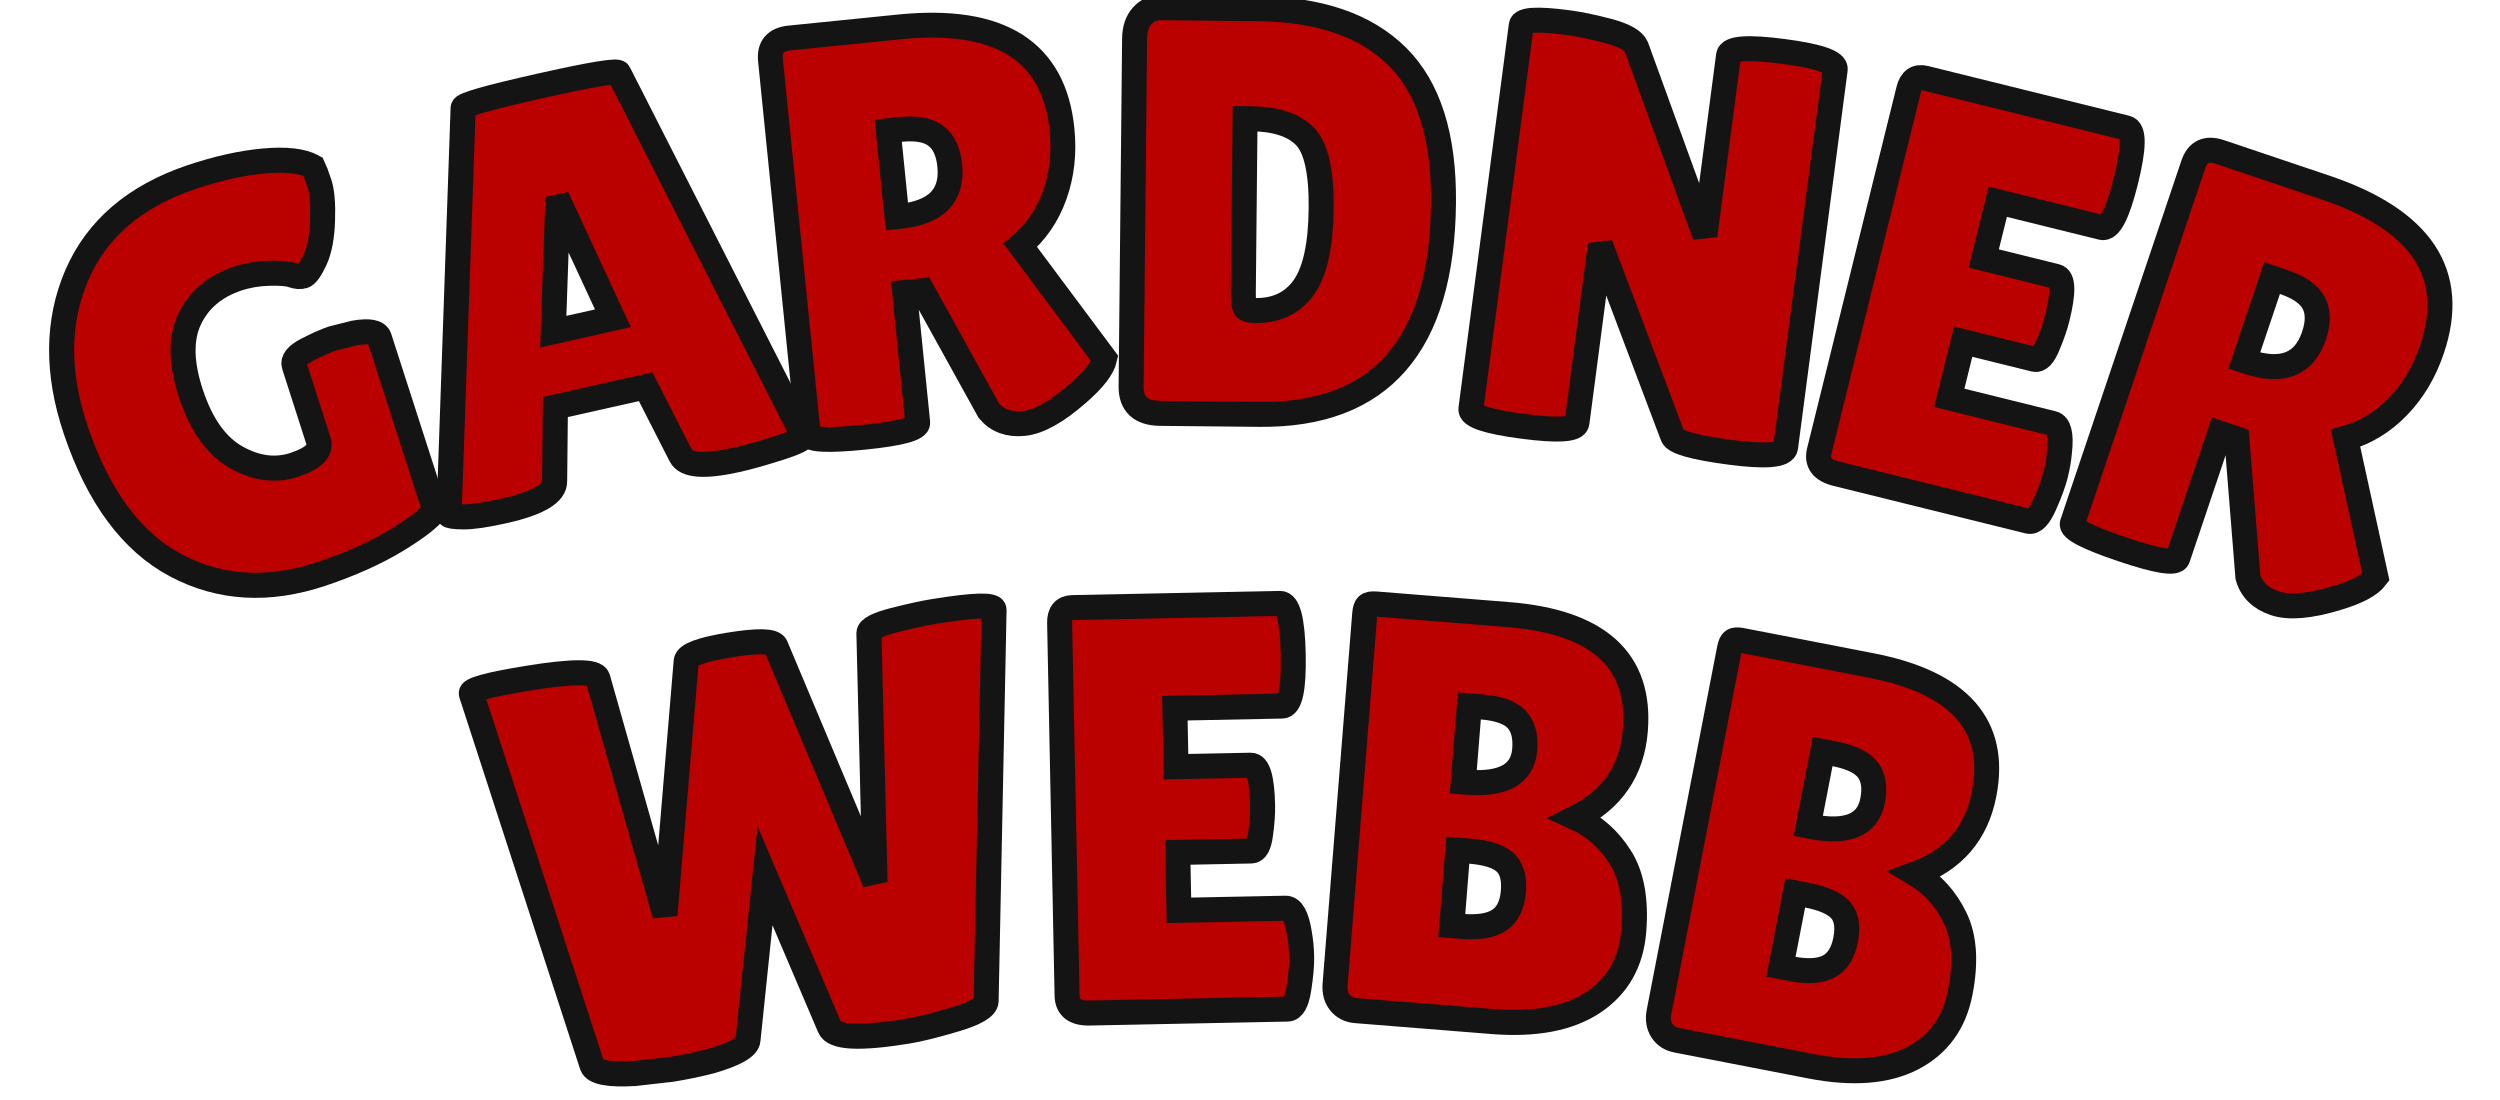
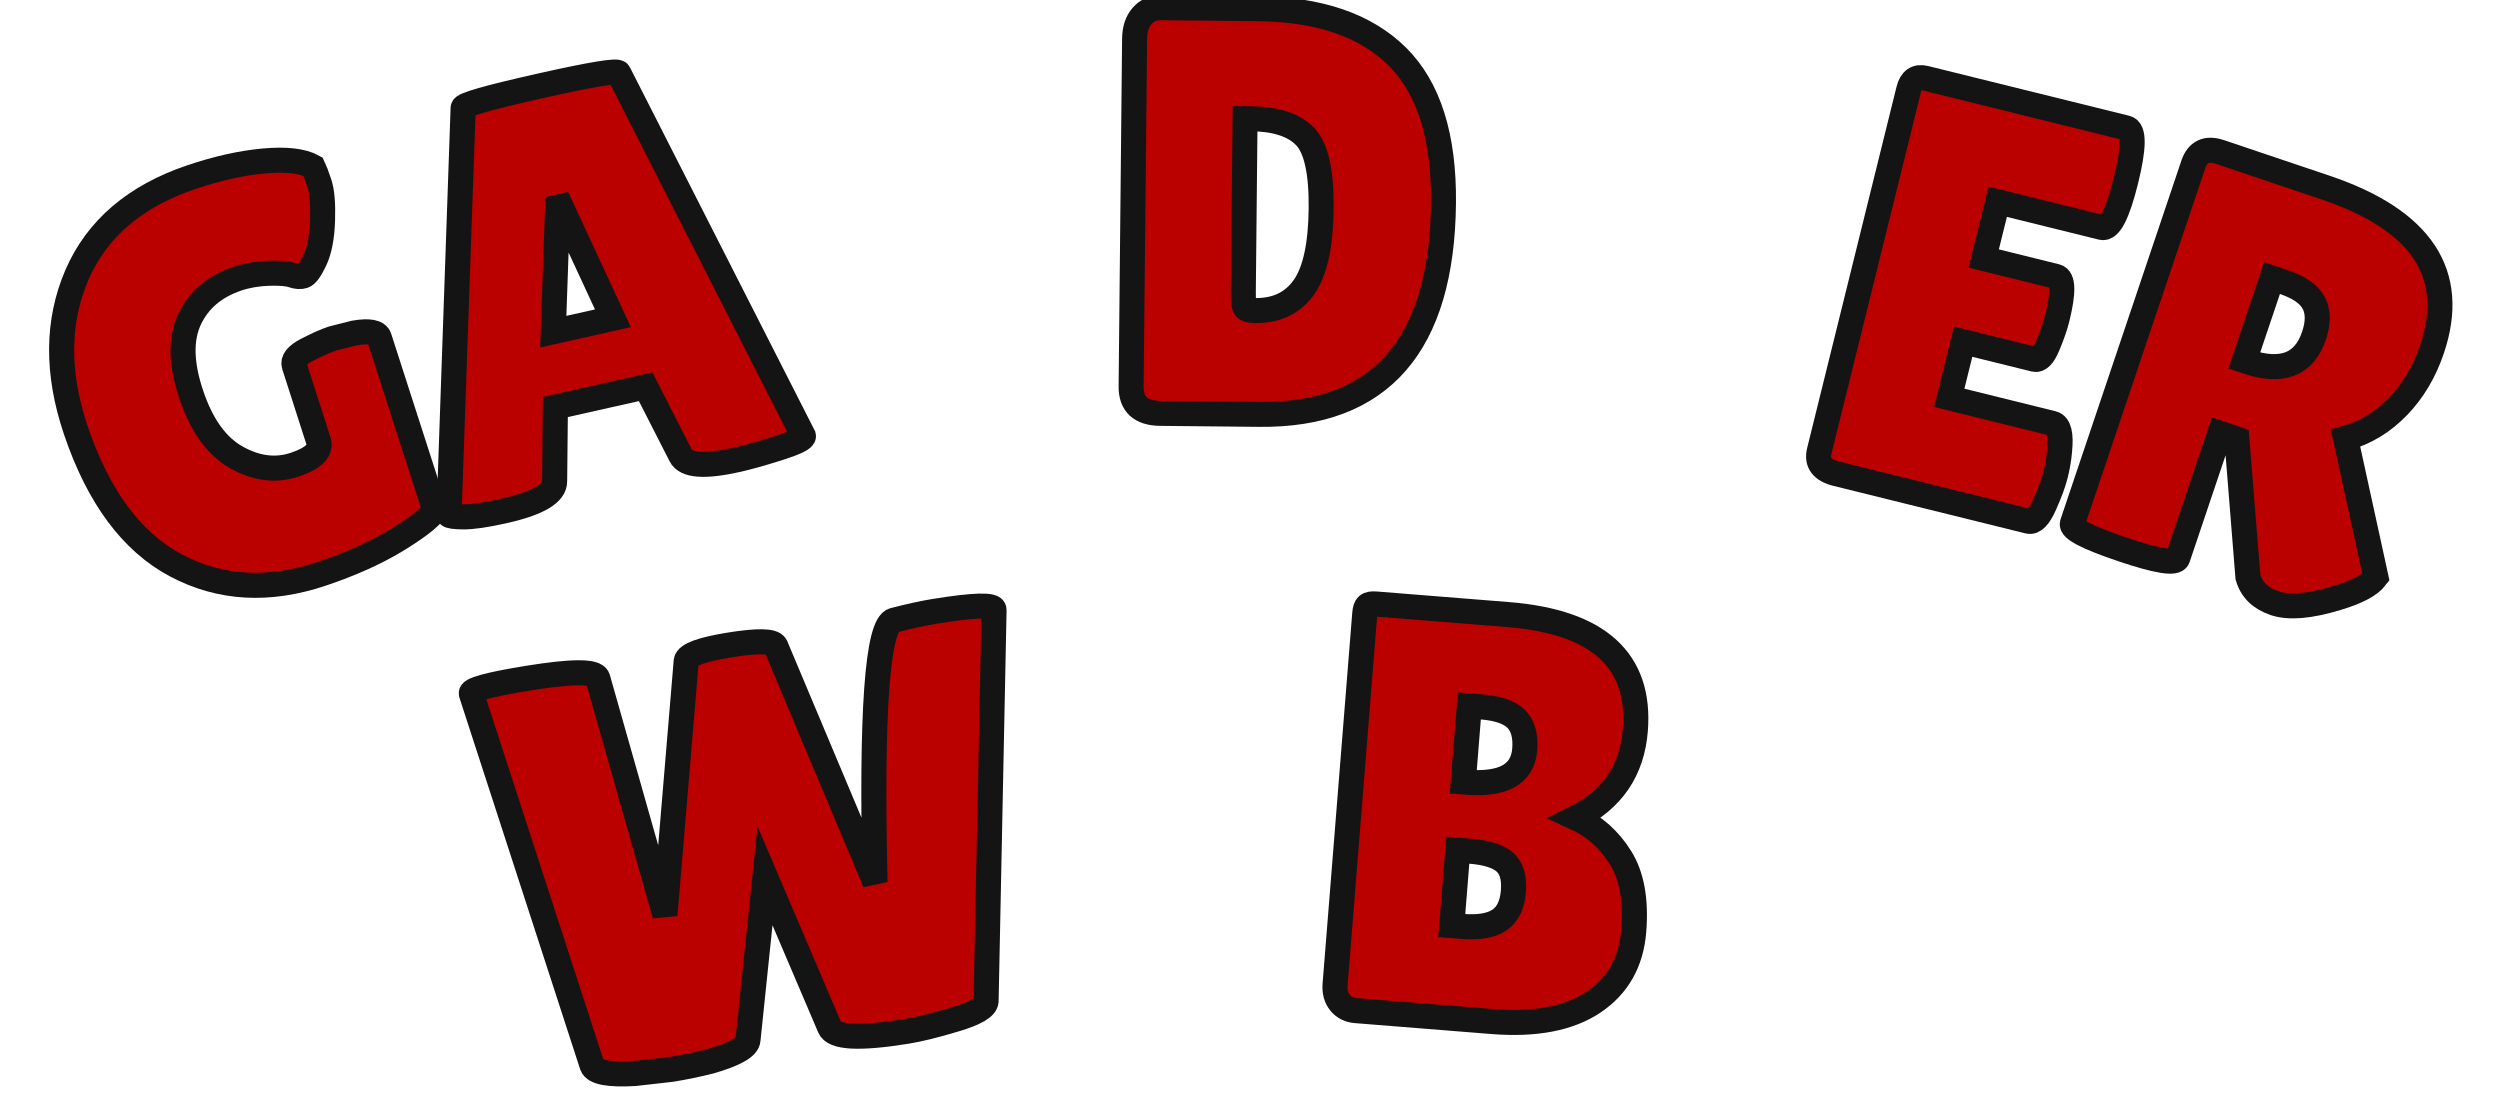
<svg xmlns="http://www.w3.org/2000/svg" version="1.1" width="200" height="88" viewBox="0 0 200 88" xml:space="preserve">
  <desc>Created with Fabric.js 5.3.0</desc>
  <defs>
</defs>
  <g transform="matrix(1 0 0 1 100 44)">
    <g style="">
      <g transform="matrix(0.95 -0.32 0.32 0.95 -81.77 -13.19)">
        <path style="stroke: rgb(20,20,20); stroke-width: 2; stroke-dasharray: none; stroke-linecap: butt; stroke-dashoffset: 0; stroke-linejoin: miter; stroke-miterlimit: 4; fill: rgb(187,0,0); fill-rule: nonzero; opacity: 1;" paint-order="stroke" transform=" translate(-14.04, 16.2)" d="M 19.47 -9.69 L 19.47 -9.69 L 19.56 -15.99 Q 19.56 -16.64 20.9 -16.85 Q 22.25 -17.06 23.13 -17.06 L 23.13 -17.06 L 24.94 -16.92 Q 26.7 -16.64 26.7 -15.94 L 26.7 -15.94 L 26.51 -1.44 Q 25.59 -0.79 22.78 -0.16 Q 19.98 0.46 16.36 0.46 L 16.36 0.46 Q 9.64 0.46 5.52 -3.89 Q 1.39 -8.25 1.39 -16.69 L 1.39 -16.69 Q 1.39 -23.87 5.42 -28.37 Q 9.46 -32.86 16.59 -32.86 L 16.59 -32.86 Q 19.84 -32.86 22.46 -32.24 Q 25.08 -31.61 26.05 -30.55 L 26.05 -30.55 Q 26.1 -30.17 26.1 -29.15 Q 26.1 -28.13 25.4 -26.26 Q 24.7 -24.38 23.82 -23.45 Q 22.94 -22.53 22.55 -22.53 Q 22.16 -22.53 21.72 -22.87 Q 21.28 -23.22 19.98 -23.62 Q 18.68 -24.01 17.47 -24.01 L 17.47 -24.01 Q 14.6 -24.01 12.82 -22.16 Q 11.03 -20.3 11.03 -16.41 Q 11.03 -12.51 12.86 -10.5 Q 14.69 -8.48 17.08 -8.48 Q 19.47 -8.48 19.47 -9.69 Z" stroke-linecap="round" />
      </g>
      <g transform="matrix(0.98 -0.22 0.22 0.98 -53.32 -21.18)">
        <path style="stroke: rgb(20,20,20); stroke-width: 2; stroke-dasharray: none; stroke-linecap: butt; stroke-dashoffset: 0; stroke-linejoin: miter; stroke-miterlimit: 4; fill: rgb(187,0,0); fill-rule: nonzero; opacity: 1;" paint-order="stroke" transform=" translate(-15.16, 16.15)" d="M 24.1 0.09 L 24.1 0.09 Q 20.07 0.09 19.75 -1.21 L 19.75 -1.21 L 18.22 -7.18 L 10.85 -7.18 L 9.5 -1.44 Q 9.22 0 5.05 0 L 5.05 0 Q 2.83 0 1.76 -0.25 Q 0.7 -0.51 0.7 -0.65 L 0.7 -0.65 L 8.9 -32.03 Q 8.9 -32.4 15.25 -32.4 Q 21.6 -32.4 21.6 -32.03 L 21.6 -32.03 L 29.62 -0.6 Q 29.62 -0.28 27.49 -0.09 Q 25.35 0.09 24.1 0.09 Z M 14.51 -22.67 L 12 -13.07 L 16.87 -13.07 L 14.79 -22.67 L 14.51 -22.67 Z" stroke-linecap="round" />
      </g>
      <g transform="matrix(0.99 -0.1 0.1 0.99 -24.85 -25.81)">
-         <path style="stroke: rgb(20,20,20); stroke-width: 2; stroke-dasharray: none; stroke-linecap: butt; stroke-dashoffset: 0; stroke-linejoin: miter; stroke-miterlimit: 4; fill: rgb(187,0,0); fill-rule: nonzero; opacity: 1;" paint-order="stroke" transform=" translate(-14.48, 16.09)" d="M 11.17 -11.17 L 11.17 -0.65 Q 11.17 0.09 6.77 0.09 L 6.77 0.09 Q 2.32 0.09 2.32 -0.6 L 2.32 -0.6 L 2.32 -30.82 Q 2.32 -32.45 4.03 -32.45 L 4.03 -32.45 L 12.89 -32.45 Q 25.08 -32.45 25.08 -22.94 L 25.08 -22.94 Q 25.08 -20.07 23.96 -17.73 Q 22.85 -15.39 20.81 -14 L 20.81 -14 L 26.65 -4.26 Q 26.28 -3.15 24.24 -1.71 L 24.24 -1.71 Q 21.46 0.28 19.65 0.28 Q 17.85 0.28 16.96 -1.02 L 16.96 -1.02 L 12.61 -11.17 L 11.17 -11.17 Z M 12.14 -24.24 L 11.17 -24.24 L 11.17 -17.29 L 11.4 -17.29 Q 15.81 -17.29 15.81 -20.95 L 15.81 -20.95 Q 15.81 -22.62 14.95 -23.43 Q 14.09 -24.24 12.14 -24.24 L 12.14 -24.24 Z" stroke-linecap="round" />
-       </g>
+         </g>
      <g transform="matrix(1 0.01 -0.01 1 3.05 -27.06)">
        <path style="stroke: rgb(20,20,20); stroke-width: 2; stroke-dasharray: none; stroke-linecap: butt; stroke-dashoffset: 0; stroke-linejoin: miter; stroke-miterlimit: 4; fill: rgb(187,0,0); fill-rule: nonzero; opacity: 1;" paint-order="stroke" transform=" translate(-14.74, 16.23)" d="M 2.32 -2.13 L 2.32 -2.13 L 2.32 -29.94 Q 2.32 -31.1 2.9 -31.77 Q 3.48 -32.45 4.4 -32.45 L 4.4 -32.45 L 12.14 -32.45 Q 19.51 -32.45 23.34 -28.74 Q 27.16 -25.03 27.16 -17.06 L 27.16 -17.06 Q 27.16 0 12.61 0 L 12.61 0 L 4.68 0 Q 2.32 0 2.32 -2.13 Z M 11.68 -23.64 L 11.22 -23.64 L 11.22 -9.78 Q 11.22 -8.81 11.36 -8.55 Q 11.49 -8.3 12.19 -8.3 L 12.19 -8.3 Q 14.74 -8.3 16.06 -10.2 Q 17.38 -12.1 17.38 -16.52 Q 17.38 -20.95 16.01 -22.29 Q 14.65 -23.64 11.68 -23.64 L 11.68 -23.64 Z" stroke-linecap="round" />
      </g>
      <g transform="matrix(0.99 0.13 -0.13 0.99 32.25 -24.91)">
-         <path style="stroke: rgb(20,20,20); stroke-width: 2; stroke-dasharray: none; stroke-linecap: butt; stroke-dashoffset: 0; stroke-linejoin: miter; stroke-miterlimit: 4; fill: rgb(187,0,0); fill-rule: nonzero; opacity: 1;" paint-order="stroke" transform=" translate(-15.02, 16.22)" d="M 27.72 -31.56 L 27.72 -1.02 Q 27.72 -0.05 23.36 -0.05 Q 19 -0.05 18.63 -0.74 L 18.63 -0.74 L 10.89 -15.2 L 10.89 -0.79 Q 10.89 0.05 6.6 0.05 Q 2.32 0.05 2.32 -0.79 L 2.32 -0.79 L 2.32 -31.8 Q 2.32 -32.49 5.98 -32.49 L 5.98 -32.49 Q 7.42 -32.49 9.34 -32.24 Q 11.26 -31.98 11.68 -31.29 L 11.68 -31.29 L 19.1 -17.01 L 19.1 -31.56 Q 19.1 -32.45 23.41 -32.45 Q 27.72 -32.45 27.72 -31.56 L 27.72 -31.56 Z" stroke-linecap="round" />
-       </g>
+         </g>
      <g transform="matrix(0.97 0.24 -0.24 0.97 58.22 -20.01)">
        <path style="stroke: rgb(20,20,20); stroke-width: 2; stroke-dasharray: none; stroke-linecap: butt; stroke-dashoffset: 0; stroke-linejoin: miter; stroke-miterlimit: 4; fill: rgb(187,0,0); fill-rule: nonzero; opacity: 1;" paint-order="stroke" transform=" translate(-11.73, 16.23)" d="M 11.4 -19.56 L 17.38 -19.56 Q 18.26 -19.56 18.26 -16.32 L 18.26 -16.32 Q 18.26 -15.34 18.05 -14.02 Q 17.85 -12.7 17.29 -12.7 L 17.29 -12.7 L 11.4 -12.7 L 11.4 -8.07 L 19.93 -8.07 Q 20.72 -8.07 21 -6.03 L 21 -6.03 Q 21.14 -5.14 21.14 -4.15 Q 21.14 -3.15 20.86 -1.58 Q 20.58 0 19.93 0 L 19.93 0 L 4.08 0 Q 2.32 0 2.32 -1.44 L 2.32 -1.44 L 2.32 -31.24 Q 2.32 -32.45 3.38 -32.45 L 3.38 -32.45 L 19.98 -32.45 Q 20.95 -32.45 20.95 -28.34 Q 20.95 -24.24 19.98 -24.24 L 19.98 -24.24 L 11.4 -24.24 L 11.4 -19.56 Z" stroke-linecap="round" />
      </g>
      <g transform="matrix(0.95 0.32 -0.32 0.95 82.3 -12.95)">
        <path style="stroke: rgb(20,20,20); stroke-width: 2; stroke-dasharray: none; stroke-linecap: butt; stroke-dashoffset: 0; stroke-linejoin: miter; stroke-miterlimit: 4; fill: rgb(187,0,0); fill-rule: nonzero; opacity: 1;" paint-order="stroke" transform=" translate(-14.48, 16.09)" d="M 11.17 -11.17 L 11.17 -0.65 Q 11.17 0.09 6.77 0.09 L 6.77 0.09 Q 2.32 0.09 2.32 -0.6 L 2.32 -0.6 L 2.32 -30.82 Q 2.32 -32.45 4.03 -32.45 L 4.03 -32.45 L 12.89 -32.45 Q 25.08 -32.45 25.08 -22.94 L 25.08 -22.94 Q 25.08 -20.07 23.96 -17.73 Q 22.85 -15.39 20.81 -14 L 20.81 -14 L 26.65 -4.26 Q 26.28 -3.15 24.24 -1.71 L 24.24 -1.71 Q 21.46 0.28 19.65 0.28 Q 17.85 0.28 16.96 -1.02 L 16.96 -1.02 L 12.61 -11.17 L 11.17 -11.17 Z M 12.14 -24.24 L 11.17 -24.24 L 11.17 -17.29 L 11.4 -17.29 Q 15.81 -17.29 15.81 -20.95 L 15.81 -20.95 Q 15.81 -22.62 14.95 -23.43 Q 14.09 -24.24 12.14 -24.24 L 12.14 -24.24 Z" stroke-linecap="round" />
      </g>
      <g transform="matrix(0.99 -0.16 0.16 0.99 -38.87 23.73)">
-         <path style="stroke: rgb(20,20,20); stroke-width: 2; stroke-dasharray: none; stroke-linecap: butt; stroke-dashoffset: 0; stroke-linejoin: miter; stroke-miterlimit: 4; fill: rgb(187,0,0); fill-rule: nonzero; opacity: 1;" paint-order="stroke" transform=" translate(-22.08, 16.22)" d="M 5.75 -1.16 L 0.97 -31.98 Q 0.83 -32.49 5.65 -32.49 L 5.65 -32.49 Q 10.99 -32.49 11.12 -31.61 L 11.12 -31.61 L 13.4 -12.1 L 18.31 -31.84 Q 18.54 -32.54 21.92 -32.54 Q 25.31 -32.54 25.54 -31.89 L 25.54 -31.89 L 30.36 -12 L 33.05 -31.7 Q 33.14 -32.21 35.18 -32.4 Q 37.22 -32.58 38.47 -32.58 L 38.47 -32.58 Q 43.34 -32.58 43.2 -31.94 L 43.2 -31.94 L 37.59 -1.21 Q 37.41 -0.51 34.95 -0.19 Q 32.49 0.14 30.96 0.14 L 30.96 0.14 Q 25.21 0.14 24.94 -1.16 L 24.94 -1.16 L 21.78 -13.91 L 18.35 -1.21 Q 18.17 -0.37 15.11 0 L 15.11 0 Q 13.53 0.14 11.96 0.14 L 11.96 0.14 L 8.99 0 Q 5.93 -0.32 5.75 -1.16 L 5.75 -1.16 Z" stroke-linecap="round" />
+         <path style="stroke: rgb(20,20,20); stroke-width: 2; stroke-dasharray: none; stroke-linecap: butt; stroke-dashoffset: 0; stroke-linejoin: miter; stroke-miterlimit: 4; fill: rgb(187,0,0); fill-rule: nonzero; opacity: 1;" paint-order="stroke" transform=" translate(-22.08, 16.22)" d="M 5.75 -1.16 L 0.97 -31.98 Q 0.83 -32.49 5.65 -32.49 L 5.65 -32.49 Q 10.99 -32.49 11.12 -31.61 L 11.12 -31.61 L 13.4 -12.1 L 18.31 -31.84 Q 18.54 -32.54 21.92 -32.54 Q 25.31 -32.54 25.54 -31.89 L 25.54 -31.89 L 30.36 -12 Q 33.14 -32.21 35.18 -32.4 Q 37.22 -32.58 38.47 -32.58 L 38.47 -32.58 Q 43.34 -32.58 43.2 -31.94 L 43.2 -31.94 L 37.59 -1.21 Q 37.41 -0.51 34.95 -0.19 Q 32.49 0.14 30.96 0.14 L 30.96 0.14 Q 25.21 0.14 24.94 -1.16 L 24.94 -1.16 L 21.78 -13.91 L 18.35 -1.21 Q 18.17 -0.37 15.11 0 L 15.11 0 Q 13.53 0.14 11.96 0.14 L 11.96 0.14 L 8.99 0 Q 5.93 -0.32 5.75 -1.16 L 5.75 -1.16 Z" stroke-linecap="round" />
      </g>
      <g transform="matrix(1 -0.02 0.02 1 -5.52 20.66)">
-         <path style="stroke: rgb(20,20,20); stroke-width: 2; stroke-dasharray: none; stroke-linecap: butt; stroke-dashoffset: 0; stroke-linejoin: miter; stroke-miterlimit: 4; fill: rgb(187,0,0); fill-rule: nonzero; opacity: 1;" paint-order="stroke" transform=" translate(-11.73, 16.23)" d="M 11.4 -19.56 L 17.38 -19.56 Q 18.26 -19.56 18.26 -16.32 L 18.26 -16.32 Q 18.26 -15.34 18.05 -14.02 Q 17.85 -12.7 17.29 -12.7 L 17.29 -12.7 L 11.4 -12.7 L 11.4 -8.07 L 19.93 -8.07 Q 20.72 -8.07 21 -6.03 L 21 -6.03 Q 21.14 -5.14 21.14 -4.15 Q 21.14 -3.15 20.86 -1.58 Q 20.58 0 19.93 0 L 19.93 0 L 4.08 0 Q 2.32 0 2.32 -1.44 L 2.32 -1.44 L 2.32 -31.24 Q 2.32 -32.45 3.38 -32.45 L 3.38 -32.45 L 19.98 -32.45 Q 20.95 -32.45 20.95 -28.34 Q 20.95 -24.24 19.98 -24.24 L 19.98 -24.24 L 11.4 -24.24 L 11.4 -19.56 Z" stroke-linecap="round" />
-       </g>
+         </g>
      <g transform="matrix(1 0.08 -0.08 1 19.65 21.41)">
        <path style="stroke: rgb(20,20,20); stroke-width: 2; stroke-dasharray: none; stroke-linecap: butt; stroke-dashoffset: 0; stroke-linejoin: miter; stroke-miterlimit: 4; fill: rgb(187,0,0); fill-rule: nonzero; opacity: 1;" paint-order="stroke" transform=" translate(-14.53, 16.23)" d="M 25.08 -24.06 L 25.08 -24.06 Q 25.08 -19.24 20.9 -16.73 L 20.9 -16.73 Q 23.18 -15.9 24.7 -13.86 Q 26.23 -11.82 26.23 -8.09 Q 26.23 -4.36 23.48 -2.18 Q 20.72 0 15.57 0 L 15.57 0 L 4.64 0 Q 3.85 0 3.34 -0.53 Q 2.83 -1.07 2.83 -1.95 L 2.83 -1.95 L 2.83 -31.61 Q 2.83 -32.12 2.99 -32.28 Q 3.15 -32.45 3.66 -32.45 L 3.66 -32.45 L 14.23 -32.45 Q 25.08 -32.45 25.08 -24.06 Z M 12.7 -24.94 L 11.73 -24.94 L 11.73 -18.86 L 11.96 -18.86 Q 16.41 -18.86 16.41 -21.83 L 16.41 -21.83 Q 16.41 -23.45 15.55 -24.2 Q 14.69 -24.94 12.7 -24.94 L 12.7 -24.94 Z M 12.7 -13.4 L 11.73 -13.4 L 11.73 -7.37 L 12.56 -7.37 Q 14.55 -7.37 15.48 -8.11 Q 16.41 -8.85 16.41 -10.48 Q 16.41 -12.1 15.55 -12.75 Q 14.69 -13.4 12.7 -13.4 L 12.7 -13.4 Z" stroke-linecap="round" />
      </g>
      <g transform="matrix(0.98 0.19 -0.19 0.98 46.9 25.19)">
-         <path style="stroke: rgb(20,20,20); stroke-width: 2; stroke-dasharray: none; stroke-linecap: butt; stroke-dashoffset: 0; stroke-linejoin: miter; stroke-miterlimit: 4; fill: rgb(187,0,0); fill-rule: nonzero; opacity: 1;" paint-order="stroke" transform=" translate(-14.53, 16.23)" d="M 25.08 -24.06 L 25.08 -24.06 Q 25.08 -19.24 20.9 -16.73 L 20.9 -16.73 Q 23.18 -15.9 24.7 -13.86 Q 26.23 -11.82 26.23 -8.09 Q 26.23 -4.36 23.48 -2.18 Q 20.72 0 15.57 0 L 15.57 0 L 4.64 0 Q 3.85 0 3.34 -0.53 Q 2.83 -1.07 2.83 -1.95 L 2.83 -1.95 L 2.83 -31.61 Q 2.83 -32.12 2.99 -32.28 Q 3.15 -32.45 3.66 -32.45 L 3.66 -32.45 L 14.23 -32.45 Q 25.08 -32.45 25.08 -24.06 Z M 12.7 -24.94 L 11.73 -24.94 L 11.73 -18.86 L 11.96 -18.86 Q 16.41 -18.86 16.41 -21.83 L 16.41 -21.83 Q 16.41 -23.45 15.55 -24.2 Q 14.69 -24.94 12.7 -24.94 L 12.7 -24.94 Z M 12.7 -13.4 L 11.73 -13.4 L 11.73 -7.37 L 12.56 -7.37 Q 14.55 -7.37 15.48 -8.11 Q 16.41 -8.85 16.41 -10.48 Q 16.41 -12.1 15.55 -12.75 Q 14.69 -13.4 12.7 -13.4 L 12.7 -13.4 Z" stroke-linecap="round" />
-       </g>
+         </g>
    </g>
  </g>
</svg>